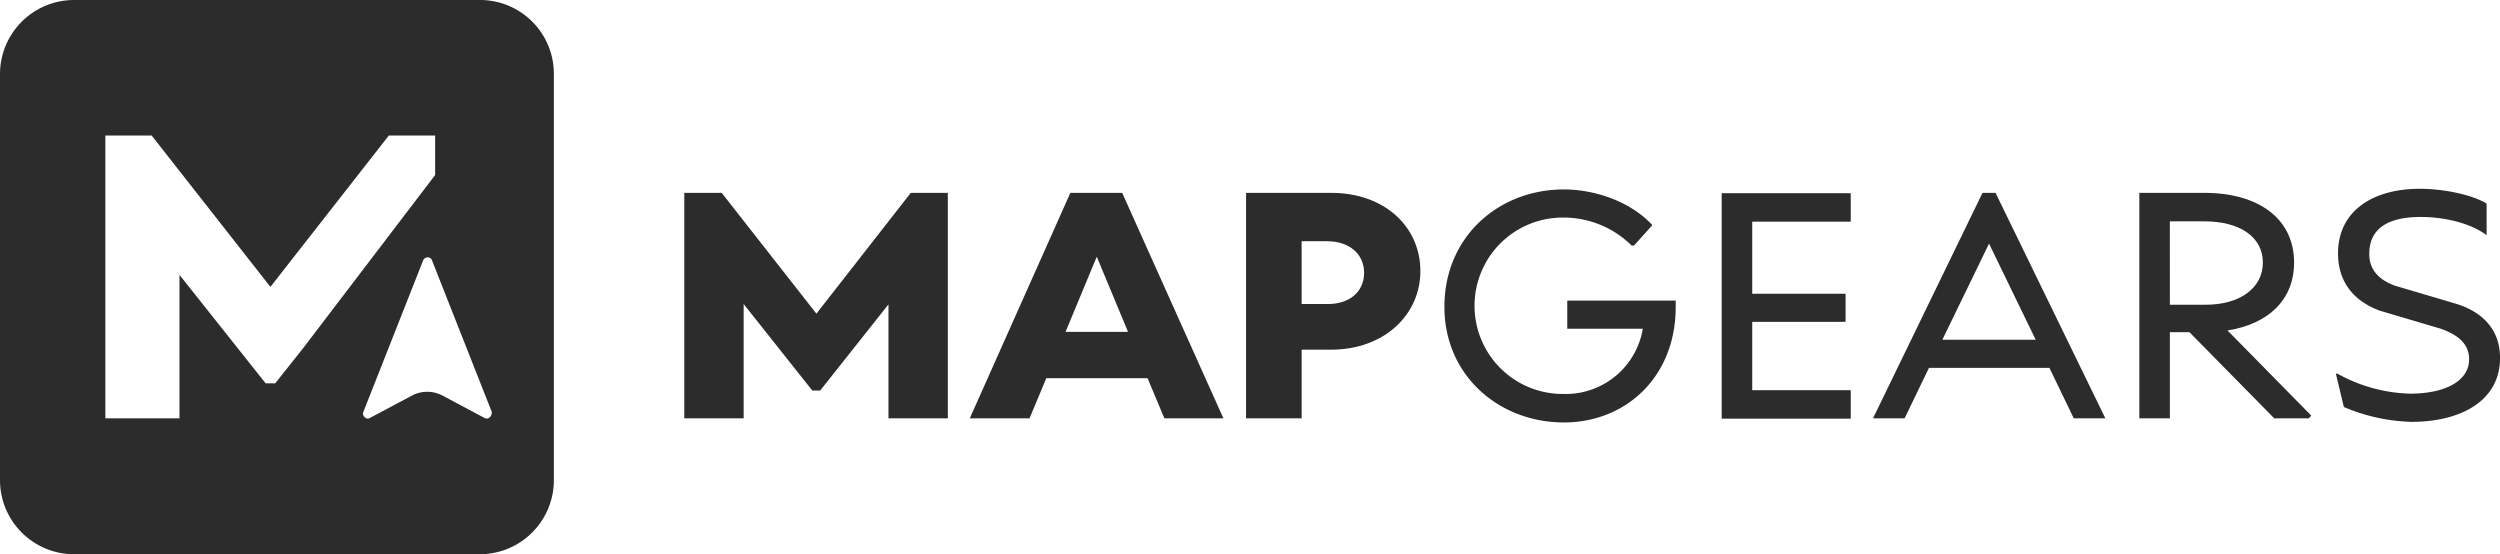
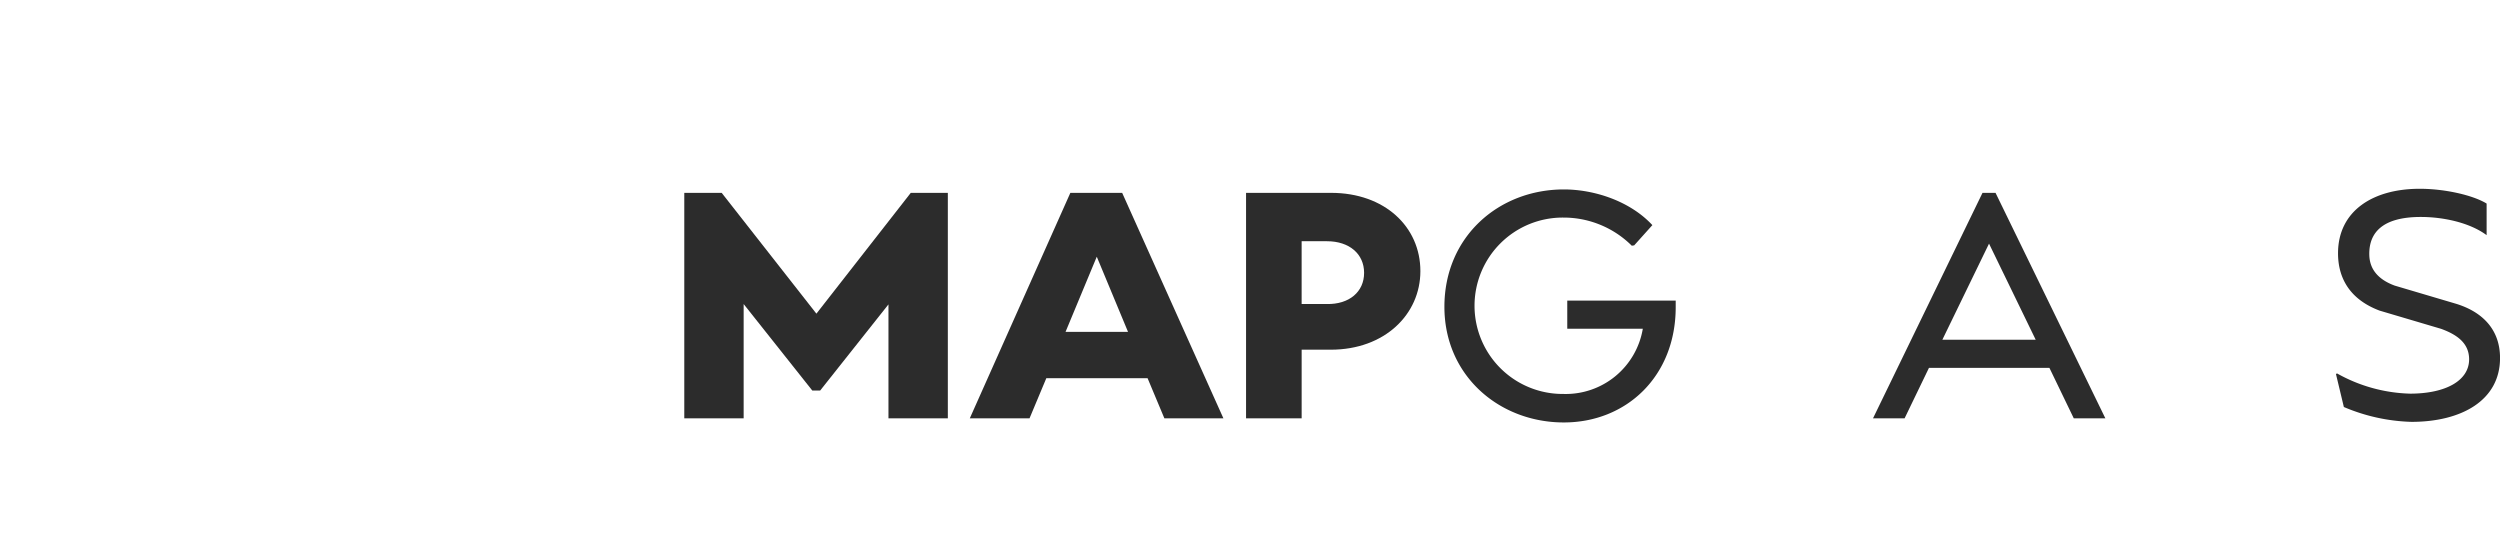
<svg xmlns="http://www.w3.org/2000/svg" width="371.981" height="82.464" viewBox="0 0 371.981 82.464">
  <g id="MAPGEARS_logo_blanc-rvb" transform="translate(-31.7 -225.3)">
    <path id="Tracé_18540" data-name="Tracé 18540" d="M270.315,281.5v33.547h-8.834V298.095L251.32,310.911h-1.174l-10.212-12.867v17H231.1V281.5h5.566l14.093,17.974L264.8,281.5Z" transform="translate(-97.584 -27.504)" fill="#2c2c2c" />
    <path id="Tracé_18541" data-name="Tracé 18541" d="M340.75,309.073H325.687l-2.5,5.974H314.3L329.261,281.5h7.71l15.063,33.547h-8.783Zm-2.91-6.893L333.193,291l-4.647,11.182Z" transform="translate(-138.301 -27.504)" fill="#2c2c2c" />
    <path id="Tracé_18542" data-name="Tracé 18542" d="M420.739,293.142c0,6.434-5.31,11.693-13.327,11.693h-4.34v10.212H394.8V281.5h12.663C415.429,281.5,420.739,286.555,420.739,293.142Zm-8.374.255c0-2.808-2.2-4.7-5.515-4.7h-3.779v9.344h3.779C410.118,298.095,412.365,296.257,412.365,293.4Z" transform="translate(-177.697 -27.504)" fill="#2c2c2c" />
    <path id="Tracé_18543" data-name="Tracé 18543" d="M487.015,297.044v.97c0,10.314-7.353,17.157-16.646,17.157-9.6,0-17.769-6.944-17.769-17.208,0-10.468,8.119-17.463,17.769-17.463,4.544,0,9.855,1.736,13.174,5.31l-2.706,3.013-.357.051a14.378,14.378,0,0,0-10.161-4.187,13.123,13.123,0,1,0,0,26.245,11.629,11.629,0,0,0,11.8-9.7H470.88v-4.187h16.135Z" transform="translate(-205.983 -27.014)" fill="#2c2c2c" />
-     <path id="Tracé_18544" data-name="Tracé 18544" d="M537.945,285.787v10.774h13.889v4.187H537.945v10.161H552.6v4.238H533.4V281.6h19.2v4.238H537.945Z" transform="translate(-245.526 -27.553)" fill="#2c2c2c" />
    <path id="Tracé_18545" data-name="Tracé 18545" d="M603.746,307.541H585.823l-3.625,7.506h-4.7L593.789,281.5h1.94l16.34,33.547h-4.7Zm-2.042-4.187-6.944-14.3-6.944,14.3Z" transform="translate(-267.108 -27.504)" fill="#2c2c2c" />
-     <path id="Tracé_18546" data-name="Tracé 18546" d="M680.682,314.639l-.357.408h-5.157l-12.612-12.816h-2.91v12.816H655.1V281.5h9.7c8.017,0,13.327,3.83,13.327,10.365,0,5.566-3.83,9.14-9.906,10.11Zm-21.037-16.493H664.8c5.208.051,8.68-2.451,8.68-6.281s-3.472-6.127-8.68-6.127h-5.157Z" transform="translate(-305.084 -27.504)" fill="#2c2c2c" />
    <path id="Tracé_18547" data-name="Tracé 18547" d="M713.574,312.775l-1.174-4.9.153-.1a23.416,23.416,0,0,0,10.876,3.013c5.31,0,8.783-1.94,8.783-5.106,0-2.4-1.787-3.676-4.187-4.544l-9.14-2.706c-5-1.889-6.178-5.515-6.178-8.527,0-6.281,5.157-9.6,12.153-9.6,3.779,0,7.966.97,9.957,2.2v4.7c-2.553-1.889-6.485-2.706-9.8-2.706-5.77,0-7.659,2.4-7.659,5.464,0,1.225.306,3.472,3.779,4.749l9.14,2.706c3.983,1.225,6.536,3.881,6.536,8.068,0,6.332-5.77,9.5-13.174,9.5A27.54,27.54,0,0,1,713.574,312.775Z" transform="translate(-333.126 -26.916)" fill="#2c2c2c" />
-     <path id="Tracé_18548" data-name="Tracé 18548" d="M103.135,225.3H42.678A11.027,11.027,0,0,0,31.7,236.278v60.508a11.027,11.027,0,0,0,10.978,10.978h60.456a11.027,11.027,0,0,0,10.978-10.978V236.227A10.983,10.983,0,0,0,103.135,225.3ZM72.651,282.335h-1.43L58.405,266.2v21.344H47.376V245.469h6.893l17.667,22.518,17.616-22.518h6.893v5.872L76.787,277.127Zm31.913,5.055a.619.619,0,0,1-.766.1l-6.229-3.319a4.883,4.883,0,0,0-4.6,0l-6.229,3.319a.619.619,0,0,1-.766-.1l-.051-.051a.694.694,0,0,1-.153-.766l8.885-22.518a.727.727,0,0,1,.664-.46.659.659,0,0,1,.664.46l8.885,22.518A.975.975,0,0,1,104.564,287.39Z" fill="#2c2c2c" />
  </g>
</svg>